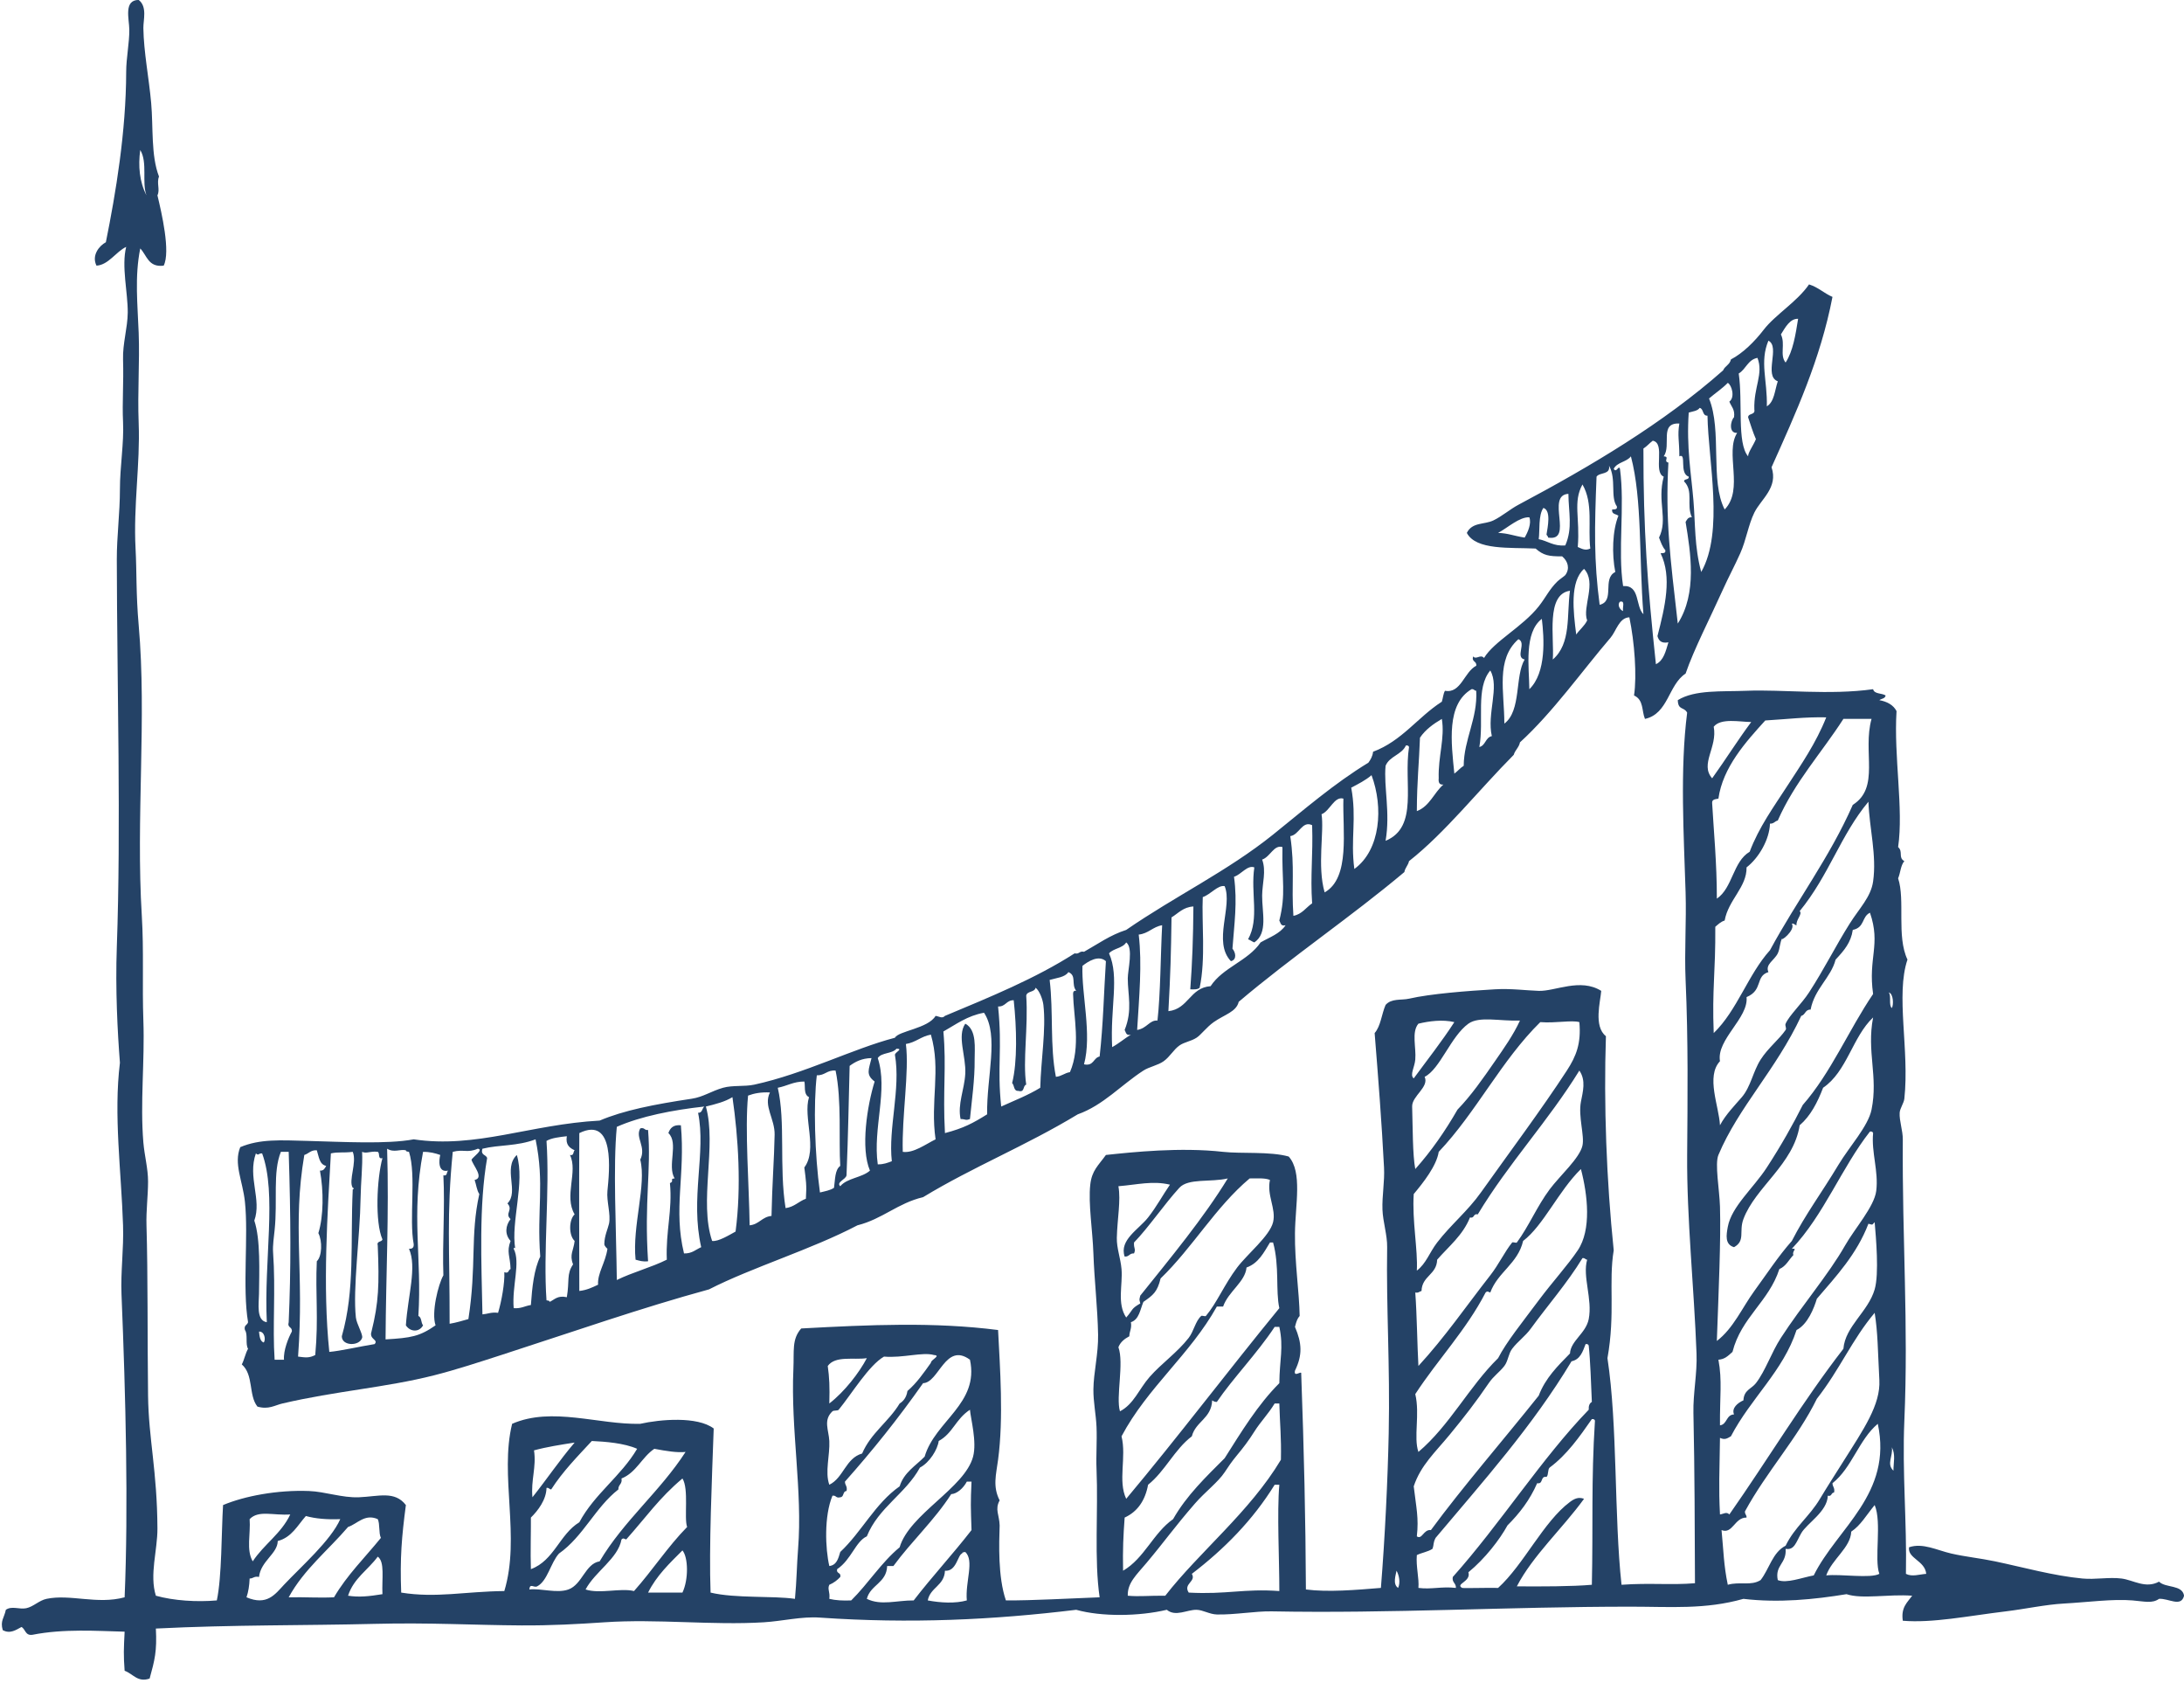
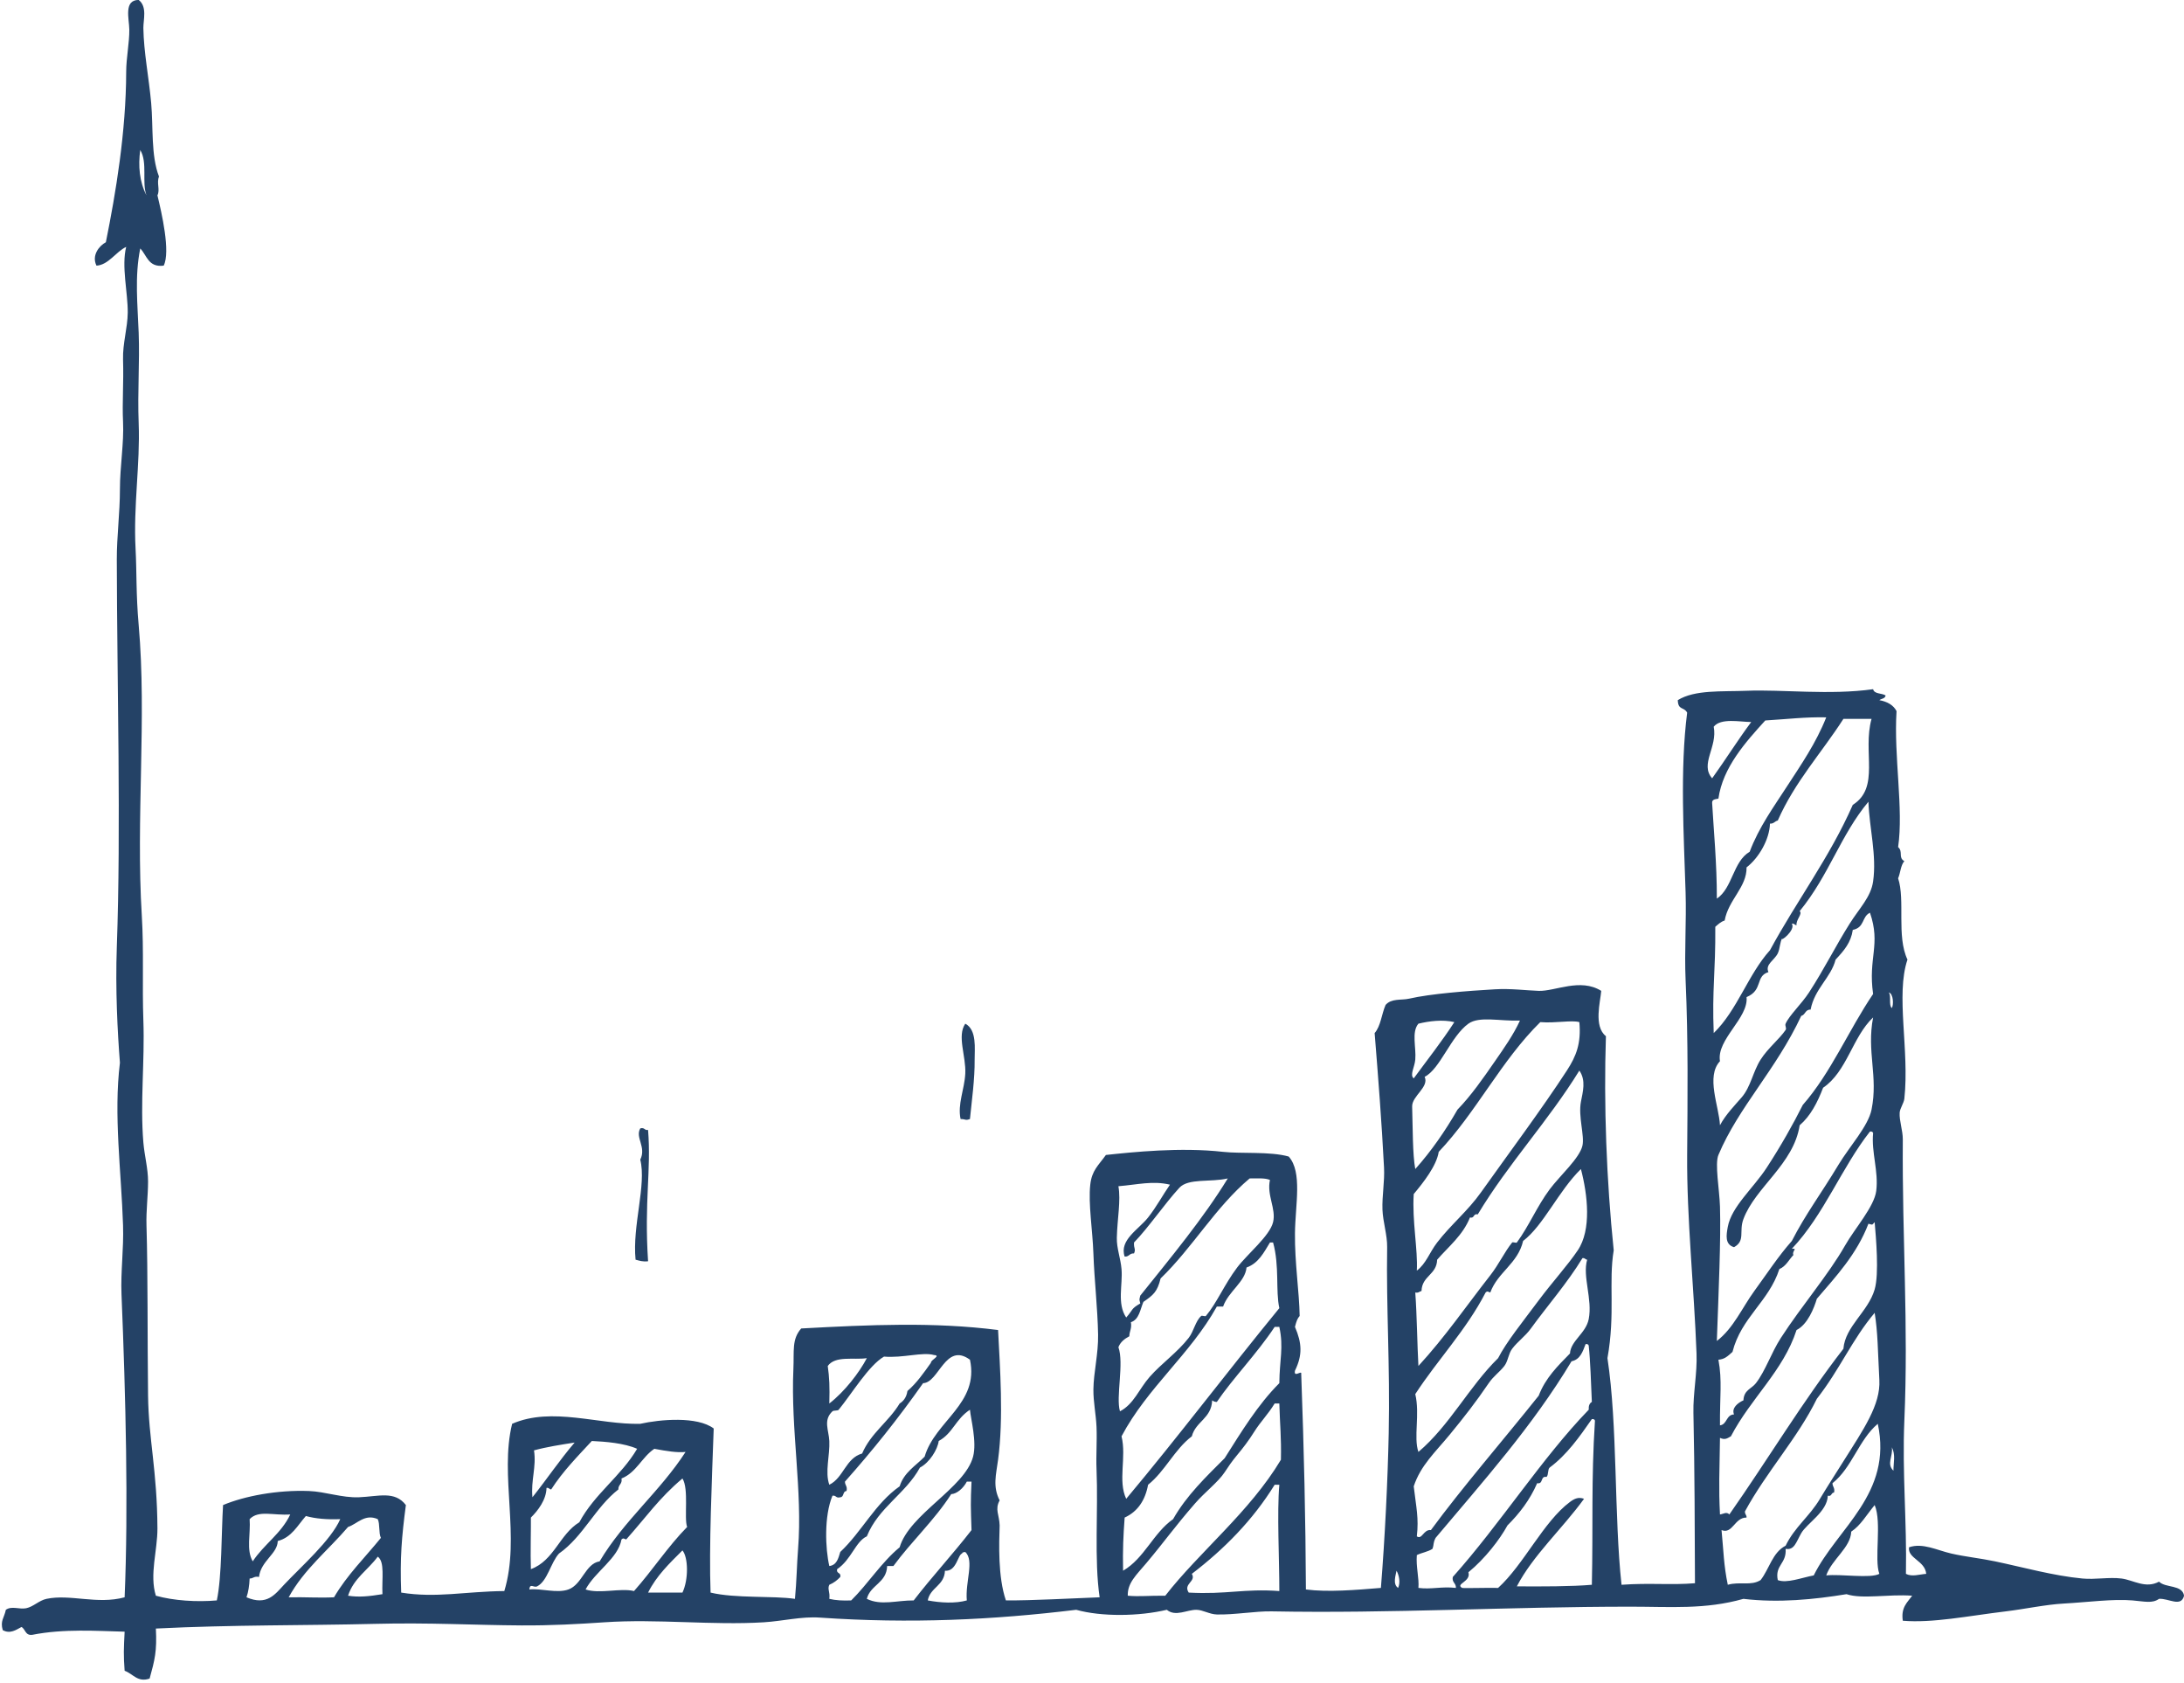
<svg xmlns="http://www.w3.org/2000/svg" fill="#000000" height="1417.5" preserveAspectRatio="xMidYMid meet" version="1" viewBox="305.3 518.8 1840.3 1417.5" width="1840.3" zoomAndPan="magnify">
  <g fill="#244266" id="change1_1">
    <path d="M 1118.672 1381.148 C 1128.68 1386.469 1126.461 1402.41 1126.559 1411.441 C 1126.75 1427.809 1124.121 1446.059 1122.609 1461.469 C 1118.461 1462.949 1119.629 1461.59 1114.711 1461.469 C 1112.031 1448.941 1117.969 1436.57 1118.672 1423.289 C 1119.43 1408.449 1111.52 1391.59 1118.672 1381.148" fill="inherit" />
    <path d="M 844.809 1469.371 C 848.52 1468.289 848.215 1471.219 851.387 1470.68 C 854.133 1505.07 848.059 1530.52 851.387 1581.289 C 846.859 1581.871 844.004 1580.77 840.852 1579.961 C 837.996 1551.25 850.148 1517.059 844.809 1495.699 C 850.109 1485.031 840.324 1477.02 844.809 1469.371" fill="inherit" />
-     <path d="M 527.492 1649.75 C 529.477 1647.383 528.238 1640.242 523.539 1640.539 C 524.008 1644.461 524.305 1648.562 527.492 1649.75 Z M 519.59 1547.051 C 524.91 1562.832 523.734 1590.41 523.539 1608.941 C 523.457 1616.762 521.016 1631.301 530.125 1632.633 C 527.602 1580.762 538.742 1524.352 526.176 1490.43 C 522.586 1490.312 523.516 1492.629 520.906 1490.43 C 513.801 1510.562 526.012 1529.172 519.59 1547.051 Z M 609.121 1528.633 C 608.629 1560.492 602.484 1604.43 605.176 1628.691 C 605.762 1634.07 611.309 1643.012 610.434 1645.801 C 608.148 1653.082 593.27 1652.801 593.32 1644.48 C 604.527 1605.312 600.426 1565.852 602.535 1520.711 C 603.27 1520.723 604.039 1519.652 602.535 1519.41 C 598.688 1513.312 606.254 1498.203 602.535 1489.121 C 594.164 1490.172 590.539 1488.98 584.109 1490.43 C 581.312 1540.352 577.023 1602.301 582.785 1657.652 C 591.863 1656.91 608.758 1653.02 620.969 1651.07 C 624.473 1647.172 616.078 1647.199 618.336 1640.539 C 624.441 1616 624.934 1600.852 623.598 1568.121 C 622.453 1563.891 627.016 1565.391 627.555 1562.852 C 621.195 1548.441 622.773 1511.91 627.555 1494.391 C 623.305 1495.57 625.699 1490.09 623.598 1489.121 C 617.238 1488.281 614.293 1490.871 610.434 1489.121 C 610.977 1501.281 609.348 1514.23 609.121 1528.633 Z M 536.707 1554.949 C 536.117 1560.512 535.023 1568.242 535.387 1573.391 C 537.703 1605.969 534.805 1636.391 536.707 1664.23 C 539.34 1664.23 541.973 1664.23 544.602 1664.23 C 543.984 1656.34 548.422 1645.57 551.188 1640.539 C 551.828 1636.383 547.145 1637.551 548.559 1632.633 C 550.531 1587.68 550.363 1545.691 548.559 1489.121 C 546.359 1489.121 544.168 1489.121 541.973 1489.121 C 535 1506.301 539.301 1530.242 536.707 1554.949 Z M 561.719 1491.75 C 551.539 1551.801 561.777 1589.582 556.461 1661.602 C 562.73 1662.422 565.832 1662.902 570.938 1660.289 C 573.812 1629.172 570.957 1608.672 572.254 1581.289 C 576.68 1577.133 577.035 1564.352 573.566 1557.582 C 578.023 1543.25 578.035 1521.852 574.895 1504.922 C 578.18 1505.152 579.016 1502.902 580.152 1500.961 C 574.324 1499.781 574.02 1493.062 572.254 1487.801 C 567.117 1487.5 565.43 1490.633 561.719 1491.75 Z M 686.805 1489.121 C 681.523 1542.59 684.262 1569.922 684.164 1633.949 C 689.809 1633 694.82 1631.441 699.977 1630 C 707.012 1584.859 701.398 1559.652 709.184 1524.672 C 707.043 1521.543 706.621 1516.703 705.227 1512.812 C 713.668 1511.012 703.656 1500.41 702.598 1495.699 C 703.988 1493.363 713.207 1487.039 707.867 1486.492 C 699.16 1490.312 695.805 1486.719 686.805 1489.121 Z M 630.184 1647.109 C 651.691 1645.852 658.836 1644.652 672.312 1635.27 C 668.625 1624.582 674.59 1600.73 678.902 1593.141 C 677.957 1566.48 680.324 1536.211 678.902 1508.883 C 682.445 1509.77 681.441 1506.152 682.855 1504.922 C 674.012 1506.883 675.23 1495.812 676.27 1491.75 C 672.051 1490.27 667.535 1489.07 661.781 1489.121 C 651.613 1542.691 660.91 1577.902 657.836 1627.371 C 660.672 1628.48 659.965 1633.141 661.781 1635.27 C 658.719 1641.141 651.062 1641.07 647.305 1635.27 C 649.012 1610 656.758 1586.352 649.934 1570.762 C 652.809 1570.992 654.125 1569.68 653.891 1566.801 C 649.863 1545.633 656.234 1508.93 649.934 1489.121 C 648.914 1488.82 647.344 1489.09 647.305 1487.801 C 642.355 1486.66 637.438 1490.07 631.5 1486.492 C 633.18 1542.07 630.492 1592.902 630.184 1647.109 Z M 738.148 1620.789 C 744.402 1621.34 747.652 1618.871 752.637 1618.16 C 753.719 1602.992 755.25 1588.281 760.527 1577.332 C 757.555 1537.891 764.34 1516 756.582 1478.582 C 740.84 1484.551 725.957 1483 711.824 1486.492 C 710.039 1492.223 714.953 1491.25 715.77 1494.391 C 708.77 1534.449 710.949 1581.961 711.824 1626.051 C 716.281 1625.68 719.383 1623.961 724.988 1624.73 C 727.93 1615 730.719 1599.422 730.25 1590.5 C 734.391 1592.012 733.457 1588.43 735.52 1587.871 C 735.215 1576.871 731.918 1573.59 735.52 1564.172 C 730.336 1558.512 731.309 1551.141 735.52 1545.742 C 730.324 1541.102 737.992 1538.102 732.887 1532.57 C 742.859 1522.629 728.949 1503.121 740.777 1491.75 C 747.875 1514.883 735.617 1547.93 739.465 1570.762 C 739.477 1570.02 738.402 1569.25 738.148 1570.762 C 744.117 1582.359 736.578 1602.062 738.148 1620.789 Z M 765.801 1479.902 C 768.676 1521.992 762.895 1573.531 765.801 1614.199 C 766.82 1614.5 768.391 1614.242 768.434 1615.52 C 772.652 1613.582 775.059 1609.852 782.918 1611.57 C 785.324 1597.812 782.488 1592.199 788.191 1583.922 C 784.941 1575.582 788.633 1572.312 789.504 1564.172 C 784.508 1559.551 784.508 1546.41 789.504 1541.789 C 780.316 1526.32 792.539 1505.781 785.551 1491.75 C 789.094 1492.66 788.09 1489.031 789.504 1487.801 C 785.312 1485.852 781.73 1483.281 782.918 1475.961 C 776.637 1476.699 770.246 1477.332 765.801 1479.902 Z M 817.145 1570.762 C 817.145 1570.762 814.516 1568.652 814.516 1566.801 C 814.543 1559.992 817.617 1553.609 818.461 1549.691 C 820.141 1541.922 816.285 1530.75 817.145 1522.039 C 818.809 1505.359 823.746 1458.582 793.449 1473.32 C 793.195 1522.23 793.332 1553.699 793.449 1606.312 C 799.781 1605.609 804.492 1603.301 809.254 1601.039 C 808.625 1591.312 815.488 1582.562 817.145 1570.762 Z M 825.047 1468.051 C 821.789 1501.402 824.527 1552.84 825.047 1597.082 C 838.27 1590.562 854.004 1586.539 867.176 1579.961 C 866.188 1555.84 872.016 1538.32 869.809 1515.449 C 873.902 1513.922 869.113 1511.652 873.762 1511.512 C 867.297 1500.91 877.414 1481.641 868.504 1473.32 C 869.957 1469.062 872.684 1466.102 879.035 1466.742 C 882.824 1509.16 872.527 1537.152 881.664 1574.699 C 888.438 1574.891 891.559 1571.43 896.152 1569.43 C 886.742 1528.262 900.434 1489.621 893.516 1456.211 C 897.234 1456.41 896.812 1452.492 898.785 1450.941 C 872.137 1453.871 845.121 1459.152 825.047 1468.051 Z M 900.102 1450.941 C 909.375 1484.352 894.113 1531 905.359 1564.172 C 910.465 1564.93 919.555 1559.32 925.109 1556.27 C 930.086 1518.723 927.426 1476.883 922.48 1443.039 C 916.258 1446.91 908.219 1448.961 900.102 1450.941 Z M 935.645 1441.73 C 932.809 1469.969 936.547 1518.07 936.957 1551.012 C 944.988 1550.25 947.375 1543.852 955.391 1543.102 C 955.902 1516.832 957.699 1494.27 958.023 1474.641 C 958.258 1461.289 948.395 1450.352 954.086 1439.09 C 946.664 1438.711 940.77 1439.812 935.645 1441.73 Z M 960.664 1435.133 C 967.348 1463.73 961.695 1501.902 967.25 1536.52 C 974.621 1535.562 978.254 1530.852 984.367 1528.633 C 985.156 1516.832 984.391 1513.082 983.043 1502.281 C 994.598 1486.883 981.758 1460.02 987 1443.039 C 982.055 1440.812 984.094 1432.82 983.043 1429.871 C 973.836 1429.871 968.418 1433.68 960.664 1435.133 Z M 993.574 1424.602 C 990.68 1448.48 991.742 1491.242 996.219 1523.352 C 1000.449 1522.32 1004.93 1521.551 1008.059 1519.41 C 1009.07 1512.5 1008.711 1504.242 1013.328 1500.961 C 1011.949 1480.062 1014.668 1445.609 1009.379 1420.66 C 1002.16 1420.012 1000.469 1424.91 993.574 1424.602 Z M 1021.227 1416.711 C 1020.34 1449 1020.078 1473.07 1018.598 1508.883 C 1018.109 1512.402 1009.609 1514.699 1013.328 1518.082 C 1019.09 1511.121 1031.641 1510.941 1038.348 1504.922 C 1030.277 1486.199 1036.047 1449.973 1042.301 1429.871 C 1034.57 1424.09 1037.418 1419.781 1039.66 1410.133 C 1031.508 1410.312 1026.027 1413.16 1021.227 1416.711 Z M 1044.93 1410.133 C 1053.828 1437.199 1040.609 1469.051 1044.93 1499.652 C 1049.84 1499.742 1053.258 1498.332 1056.777 1497.02 C 1053.648 1469.18 1064.379 1436.062 1059.41 1407.492 C 1059.188 1405.23 1066.879 1402.32 1060.727 1402.223 C 1057.207 1406.609 1047.98 1405.281 1044.93 1410.133 Z M 1068.629 1398.27 C 1071.609 1421.621 1065.078 1459.223 1066 1489.121 C 1075.008 1490.449 1085.559 1482.512 1093.648 1478.582 C 1088.98 1446.641 1098.41 1420.141 1089.688 1390.371 C 1081.48 1391.801 1076.949 1396.941 1068.629 1398.27 Z M 1100.227 1387.742 C 1102.898 1417.77 1099.59 1437.703 1101.539 1473.32 C 1117.41 1469.172 1125.137 1464.941 1137.086 1457.52 C 1136.551 1425.969 1147.273 1391.18 1134.461 1371.941 C 1120.32 1374.48 1110.898 1381.73 1100.227 1387.742 Z M 1184.488 1365.363 C 1184.012 1361.133 1181.312 1353.359 1177.906 1350.871 C 1177.09 1354.883 1170.828 1353.441 1170.023 1357.461 C 1171.828 1384.25 1166.969 1412.211 1170.023 1432.5 C 1166.938 1433.391 1169.023 1439.41 1163.43 1437.77 C 1159.199 1438.051 1160.219 1433.082 1158.152 1431.191 C 1162.703 1413.223 1161.988 1384.762 1159.48 1361.402 C 1153.195 1361.281 1152.73 1366.941 1146.309 1366.672 C 1150.055 1402.852 1145.355 1417.449 1148.941 1450.941 C 1160.117 1445.879 1171.805 1441.32 1181.855 1435.133 C 1182.422 1411.523 1186.883 1386.133 1184.488 1365.363 Z M 1206.875 1421.973 C 1216.145 1400.691 1209.938 1375.191 1209.508 1356.141 C 1209.484 1354.531 1210.039 1353.012 1212.148 1353.512 C 1207.703 1347.793 1212.73 1340.691 1205.559 1337.699 C 1202.586 1342.199 1195.492 1342.57 1189.766 1344.301 C 1193.031 1371.211 1189.891 1399.73 1195.027 1425.922 C 1199.863 1425.492 1202.312 1422.68 1206.875 1421.973 Z M 1217.414 1332.453 C 1216.473 1355.902 1225.551 1390.289 1218.719 1415.391 C 1227.059 1417.133 1226.457 1409.953 1231.879 1408.801 C 1234.922 1381.84 1235.434 1355.152 1237.168 1328.492 C 1230.973 1323 1222.102 1328.719 1217.414 1332.453 Z M 1252.961 1386.43 C 1259.746 1369.75 1255.57 1356.75 1255.594 1342.98 C 1255.594 1335.941 1260.484 1317.176 1254.266 1312.691 C 1251.316 1317.641 1243.453 1317.672 1239.801 1321.91 C 1248.719 1341.84 1240.684 1367.359 1242.434 1400.902 C 1248.105 1397.812 1252.781 1393.703 1258.227 1390.371 C 1254.004 1391.531 1254.105 1388.34 1252.961 1386.43 Z M 1264.809 1306.102 C 1267.789 1331.109 1265.16 1358.66 1263.492 1386.43 C 1271.762 1385.129 1273.883 1377.992 1280.613 1378.52 C 1283.199 1355.91 1283.223 1323.332 1284.559 1298.215 C 1276.664 1299.531 1273.113 1305.203 1264.809 1306.102 Z M 1316.16 1350.871 C 1314.594 1352.391 1311.496 1352.359 1308.262 1352.191 C 1309.965 1329.539 1310.703 1308.777 1310.895 1282.41 C 1302.215 1282.953 1298.188 1288.141 1292.457 1291.621 C 1292.016 1322.359 1291.605 1338.473 1289.824 1370.621 C 1306.82 1368.75 1307.82 1350.871 1325.383 1349.562 C 1335.797 1333.652 1356.867 1328.391 1367.512 1312.691 C 1375.012 1308.348 1383.906 1305.398 1388.57 1298.215 C 1384.348 1299.359 1384.461 1296.195 1383.293 1294.254 C 1389.035 1271.312 1385.312 1261.578 1385.926 1232.387 C 1378.754 1230.148 1375.625 1240.656 1368.816 1242.914 C 1372.422 1252.57 1368.918 1262.859 1368.816 1273.195 C 1368.691 1287.426 1373.875 1304.852 1362.234 1312.691 C 1360.285 1312 1358.922 1310.742 1356.98 1310.059 C 1366.684 1292.461 1358.969 1271.395 1362.234 1249.496 C 1356.449 1247.238 1351.105 1255.578 1345.113 1257.391 C 1348.098 1278.883 1345.285 1297.375 1343.797 1317.961 C 1346.488 1321.109 1347.758 1327.262 1342.492 1328.492 C 1326.973 1312.137 1344.23 1282.238 1337.227 1265.301 C 1331.645 1264.062 1325.305 1272.391 1318.789 1274.512 C 1317.77 1295.344 1321.391 1326.691 1316.16 1350.871 Z M 1410.941 1213.938 C 1402.535 1209.875 1400.086 1222.105 1392.527 1223.16 C 1396.477 1250.016 1393.355 1264.449 1395.16 1290.305 C 1402.523 1288.898 1405.703 1283.305 1410.941 1279.777 C 1409.309 1255.691 1411.793 1239.75 1410.941 1213.938 Z M 1437.289 1191.562 C 1429.539 1189.371 1425.977 1201.977 1418.863 1204.723 C 1421.234 1219.109 1415.074 1248.508 1421.484 1270.555 C 1443.258 1258.207 1436.473 1218.633 1437.289 1191.562 Z M 1443.879 1182.34 C 1448.703 1208.117 1443.121 1225.895 1446.512 1250.812 C 1468.648 1234.812 1471.09 1198.711 1460.992 1171.809 C 1456.043 1176.086 1449.906 1179.16 1443.879 1182.34 Z M 1492.59 1148.105 C 1492.293 1147.086 1491.488 1146.586 1489.957 1146.789 C 1486.43 1154.676 1476.102 1155.766 1472.836 1163.91 C 1471.133 1181.395 1476.93 1203.227 1472.836 1227.098 C 1500.918 1215.48 1487.801 1178.82 1492.59 1148.105 Z M 1501.812 1140.223 C 1501.074 1161.336 1499.25 1176.879 1499.168 1202.09 C 1510.004 1198.008 1513.566 1186.637 1521.555 1179.707 C 1518.082 1180.113 1517.242 1177.891 1517.594 1174.441 C 1517.027 1156.039 1522.941 1140.586 1520.227 1124.418 C 1513.078 1128.66 1506.398 1133.402 1501.812 1140.223 Z M 1538.664 1163.91 C 1538.777 1141.73 1550.512 1123.961 1549.207 1100.715 C 1547.516 1100.648 1547.367 1099.035 1545.246 1099.387 C 1523.902 1112.062 1528.113 1144.137 1530.77 1170.504 C 1533.559 1168.473 1535.668 1165.75 1538.664 1163.91 Z M 1551.828 1148.105 C 1557.16 1146.848 1556.91 1140.008 1562.367 1138.906 C 1558.043 1120.207 1569.051 1097.355 1561.051 1083.605 C 1548.512 1098.547 1555.91 1125.484 1551.828 1148.105 Z M 1572.906 1128.363 C 1587.375 1117.574 1581.668 1088.188 1590.016 1074.379 C 1581.68 1072.566 1591.902 1060.266 1584.754 1057.258 C 1565.5 1074.359 1572.918 1101.508 1572.906 1128.363 Z M 1593.965 1099.387 C 1608.488 1085.34 1606.402 1056 1604.496 1040.137 C 1589.258 1051.746 1593.785 1081.051 1593.965 1099.387 Z M 1672.969 1033.57 C 1672.172 1030.848 1675.102 1024.426 1670.336 1025.672 C 1667.828 1028.145 1670.176 1032.516 1672.969 1033.57 Z M 1613.719 1074.379 C 1629.363 1060.879 1625.359 1037.199 1628.195 1016.449 C 1607.695 1019.41 1615.125 1055.953 1613.719 1074.379 Z M 1633.473 1053.324 C 1636.344 1049.16 1640.406 1046.199 1642.684 1041.465 C 1638.375 1030.176 1651.012 1009.652 1640.055 998.012 C 1628.004 1008.836 1630.953 1033.809 1633.473 1053.324 Z M 1593.965 954.566 C 1585.625 954.148 1575.652 963.449 1567.645 967.727 C 1575.848 967.957 1580.555 970.156 1590.016 971.676 C 1592.684 967.117 1595.93 959.82 1593.965 954.566 Z M 1609.77 971.676 C 1609.77 970.359 1608.691 970.121 1608.441 969.043 C 1609.375 962.953 1612.539 948.859 1605.82 946.672 C 1601.398 952.75 1602.883 966.23 1601.875 972.992 C 1609.566 974.512 1614.219 979.086 1624.246 978.27 C 1630.66 963.68 1627.004 950.324 1626.879 934.812 C 1607.469 935.961 1631.793 975.215 1609.77 971.676 Z M 1634.777 979.586 C 1638.453 981.254 1641.289 982.828 1645.328 980.902 C 1643.16 963.066 1648.051 942.949 1638.727 926.918 C 1630.535 941.918 1636.797 954.762 1634.777 979.586 Z M 1650.594 920.336 C 1648.902 962.953 1648.266 991.238 1653.215 1028.293 C 1666.477 1025.094 1655.02 1006.316 1666.387 1000.645 C 1663.402 985.699 1663.949 965.754 1669.02 953.25 C 1667.055 951.695 1663.129 952.105 1663.742 947.988 C 1665.82 947.863 1668.316 948.156 1667.703 945.355 C 1662.031 937.391 1667.488 922.48 1661.121 911.113 C 1662.395 918.977 1653.281 916.434 1650.594 920.336 Z M 1665.059 913.742 C 1667.387 917.75 1669.133 910.16 1670.336 913.742 C 1674.59 945.387 1668.328 982.352 1672.969 1012.5 C 1687.512 1011.547 1683.168 1029.496 1690.09 1036.203 C 1686.254 988.719 1689.18 939.68 1679.547 903.215 C 1676.02 908.027 1667.793 908.152 1665.059 913.742 Z M 1703.25 971.676 C 1710.988 955.984 1701.504 941.566 1707.199 920.336 C 1697.965 916.422 1709.016 892.188 1697.984 890.055 C 1695.184 892.086 1693.074 894.809 1690.09 896.633 C 1690.008 965.652 1693.48 1011.363 1700.617 1078.328 C 1707.188 1075.23 1708.91 1067.312 1711.148 1059.891 C 1705.18 1061.027 1702.934 1058.441 1701.922 1054.629 C 1708.344 1029.723 1714.301 1004.875 1704.555 984.848 C 1706.645 984.727 1709.129 985.02 1708.516 982.207 C 1706.02 979.449 1704.727 975.465 1703.25 971.676 Z M 1720.371 903.215 C 1720.371 889.871 1718.668 885.754 1720.371 875.566 C 1703.16 874.805 1713.883 893.844 1707.199 903.215 C 1712.711 903.512 1706.426 907.402 1711.148 908.492 C 1708.492 956.711 1712.668 988.379 1719.043 1044.098 C 1735.406 1018.535 1729.926 984.52 1725.625 958.516 C 1726.781 956.586 1727.598 954.34 1730.898 954.566 C 1726.078 943.855 1732.613 932.668 1724.309 924.273 C 1724.457 921.801 1728.664 923.367 1728.27 920.336 C 1719.918 917.523 1726.781 900.016 1720.371 903.215 Z M 1744.074 868.984 C 1739.512 869.156 1741.078 863.199 1737.48 862.402 C 1735.734 865.023 1731.648 865.332 1728.27 866.352 C 1726.27 895.602 1730.332 917.773 1732.215 940.078 C 1733.883 959.98 1733.023 979.539 1738.797 1000.645 C 1758.129 966.57 1744.695 907.164 1744.074 868.984 Z M 1766.449 870.301 C 1767.391 863.664 1764.086 861.258 1762.5 857.129 C 1767.535 853.441 1764.43 843.023 1761.184 841.332 C 1756.406 846.211 1750.562 850.023 1745.379 854.496 C 1756.496 881.691 1746.07 923.852 1758.551 947.988 C 1775.047 931.059 1758.461 900.039 1769.078 883.461 C 1761.648 883.926 1763.52 873.07 1766.449 870.301 Z M 1770.395 833.438 C 1773.969 857.535 1768.75 891.949 1778.293 903.215 C 1778.258 899.879 1782.82 893.898 1784.883 888.738 C 1782.344 882.93 1780.391 876.539 1778.293 870.301 C 1778.543 866.578 1784.543 868.656 1783.559 863.719 C 1782.922 844.703 1791.43 833.992 1786.199 820.277 C 1778.043 821.785 1776.488 829.875 1770.395 833.438 Z M 1794.086 861.086 C 1800.441 857.332 1800.746 847.539 1803.312 840.02 C 1791.148 835.387 1805.625 810.895 1795.414 805.785 C 1787.914 823.703 1794.641 839.121 1794.086 861.086 Z M 1805.941 800.523 C 1809.938 808.637 1804.684 817.895 1809.902 824.211 C 1816.109 814.625 1818.277 801 1820.441 787.352 C 1813.602 787.18 1809.855 794.25 1805.941 800.523 Z M 1546.574 1071.75 C 1549.184 1074.926 1552.836 1069.547 1555.785 1073.074 C 1564.309 1058.984 1588.168 1046.957 1601.875 1029.609 C 1608.07 1021.758 1610.633 1015.438 1617.656 1008.551 C 1619.234 1007.008 1623.75 1003.957 1624.246 1003.285 C 1628.367 997.703 1626.438 991.52 1621.617 987.48 C 1610.395 987.516 1605.914 986.734 1599.242 980.902 C 1577.754 979.855 1549 982.477 1541.297 967.727 C 1545.836 958.469 1556.059 960.875 1563.684 957.199 C 1570.855 953.75 1577.785 947.727 1584.754 944.027 C 1645.75 911.578 1706.801 875.371 1757.234 830.805 C 1758.777 827.07 1762.953 825.996 1763.816 821.594 C 1773.891 816.34 1783.797 806.547 1791.453 796.562 C 1801.156 783.957 1819.727 772.895 1829.645 758.383 C 1837.371 760.754 1842.328 765.895 1849.398 768.914 C 1839.219 821.613 1818.535 866.715 1798.047 912.43 C 1803.879 929.539 1789.105 939.328 1783.559 950.617 C 1778.461 961.035 1776.738 973.582 1771.711 984.848 C 1767.082 995.23 1761.828 1004.941 1757.234 1015.133 C 1746.082 1039.867 1732.625 1065.824 1725.625 1086.227 C 1710.988 1095.723 1711.203 1120.07 1691.395 1124.418 C 1688.535 1117.621 1690.465 1108.395 1682.18 1104.664 C 1684.664 1088.074 1682.656 1059.926 1678.242 1038.832 C 1669.598 1039.117 1667.148 1050.441 1662.438 1055.953 C 1638.273 1084.172 1613.934 1118.711 1586.07 1144.16 C 1585.195 1148.562 1581.973 1150.602 1580.805 1154.688 C 1551.465 1184.188 1523.145 1220.176 1492.59 1244.219 C 1491.816 1247.852 1489.309 1249.723 1488.641 1253.445 C 1443.562 1291.316 1393.945 1324.652 1349.074 1362.723 C 1347.055 1371.25 1337.172 1373.402 1328.004 1379.84 C 1322.059 1384.02 1317.238 1390.633 1313.516 1393 C 1308.66 1396.113 1303.281 1396.57 1299.039 1399.59 C 1294.148 1403.082 1291.129 1408.98 1285.863 1412.762 C 1280.941 1416.281 1273.668 1417.48 1268.754 1420.66 C 1250.148 1432.672 1234.887 1449.922 1213.453 1457.52 C 1169.363 1484.211 1125.41 1501.633 1083.117 1527.301 C 1061.789 1532.312 1048.867 1545.73 1027.809 1551.012 C 988.992 1571.383 939.09 1586.391 902.73 1604.98 C 844.926 1620.781 788.73 1640.531 727.617 1660.289 C 709.203 1666.23 689.863 1672.609 671 1677.391 C 630.344 1687.703 588.793 1690.48 543.285 1701.102 C 536.809 1702.609 531.656 1706.441 522.219 1703.73 C 514.547 1694.039 519.207 1677.062 509.059 1668.191 C 511.18 1664.16 512.07 1658.91 514.32 1655.012 C 511.895 1651.301 514.348 1642.699 511.688 1639.223 C 510.562 1635.02 513.758 1635.152 514.32 1632.633 C 509.453 1603.91 514.754 1560.262 511.688 1531.25 C 509.805 1513.402 502.031 1499.211 507.742 1485.172 C 524.32 1478.16 541.656 1479.293 564.352 1479.902 C 594.465 1480.723 631.461 1482.793 653.891 1478.582 C 706.465 1486.441 752.008 1465.961 810.57 1462.789 C 830.957 1454.141 856.402 1449.141 888.25 1444.363 C 897.891 1442.902 904.723 1437.91 914.578 1435.133 C 922.727 1432.852 932.609 1434.32 940.914 1432.5 C 983.426 1423.25 1023.949 1402.223 1059.41 1393 C 1062.199 1387.301 1087.43 1385.223 1093.648 1374.582 C 1096.719 1374.98 1099.09 1377.152 1101.539 1374.582 C 1139.613 1358.66 1177.965 1343.02 1210.824 1321.91 C 1214.852 1322.871 1214.715 1319.641 1218.719 1320.59 C 1230.246 1314.121 1240.652 1306.531 1254.266 1302.164 C 1295.34 1273.809 1339.758 1252.605 1378.039 1221.844 C 1404.16 1200.855 1429.379 1178.934 1458.348 1161.281 C 1460.207 1158.738 1461.84 1155.98 1462.297 1152.066 C 1486.609 1143.012 1499.906 1122.953 1520.227 1109.918 C 1521.203 1106.934 1521.406 1103.199 1522.871 1100.715 C 1536.363 1103.27 1539.074 1084.727 1549.207 1079.645 C 1549.84 1075.504 1545.156 1076.672 1546.574 1071.75" fill="inherit" />
    <path d="M 1483.383 1856.461 C 1485.434 1852.059 1484.25 1845.789 1482.051 1841.98 C 1481.34 1845.898 1478.684 1853.352 1483.383 1856.461 Z M 598.59 1863.039 C 607.707 1864.461 616.09 1863.609 627.559 1861.738 C 626.945 1848.789 629.727 1834.5 623.602 1830.129 C 615.441 1841.281 603.262 1848.41 598.59 1863.039 Z M 1101.539 1841.98 C 1101.039 1854.641 1089.16 1855.938 1087.059 1867 C 1098.012 1869.07 1110.379 1869.691 1119.969 1867 C 1118.551 1851.238 1126.512 1833.551 1118.668 1826.18 C 1117.641 1826.48 1116.062 1826.211 1116.031 1827.5 C 1112.371 1828.25 1111.309 1842.938 1101.539 1841.98 Z M 851.387 1860.41 C 861.035 1860.41 870.691 1860.41 880.352 1860.41 C 885.652 1849.168 885.203 1830.641 880.352 1824.871 C 869.602 1835.621 858.539 1846.07 851.387 1860.41 Z M 598.59 1805.121 C 581.812 1824.77 561.426 1840.812 548.559 1864.371 C 563.82 1864.121 573.508 1864.98 586.742 1864.371 C 597.766 1845.551 612.879 1830.82 626.242 1814.328 C 624.266 1810.16 625.582 1802.699 623.602 1798.531 C 612.695 1793.688 606.312 1802.598 598.59 1805.121 Z M 563.035 1795.898 C 556.02 1803.789 551.16 1813.859 539.34 1816.969 C 539.195 1827.699 525.066 1833.73 523.539 1847.25 C 519.516 1846.289 518.738 1848.59 515.645 1848.559 C 515.41 1854.48 514.594 1859.809 513.004 1864.371 C 530.242 1871.758 537.133 1861.789 544.602 1853.82 C 558.855 1838.66 584.168 1816.43 592.004 1798.531 C 581.02 1798.988 571.293 1798.18 563.035 1795.898 Z M 515.645 1798.531 C 516.617 1810.809 512.582 1824.449 518.273 1834.082 C 527.668 1819.77 542.297 1810.711 549.875 1794.59 C 535.465 1795.598 523.223 1790.688 515.645 1798.531 Z M 1865.203 1809.059 C 1864.676 1822.59 1848.906 1832.281 1844.141 1845.93 C 1856.078 1844.578 1881.406 1848.73 1888.895 1844.621 C 1884.367 1832.359 1891.172 1801.211 1884.949 1786.672 C 1877.68 1795.48 1873.207 1803.711 1865.203 1809.059 Z M 1309.578 1844.621 C 1313.5 1851.16 1302.039 1852.879 1306.949 1860.41 C 1339.215 1862.129 1353.285 1856.93 1383.301 1859.109 C 1383.352 1833.328 1381.234 1792.672 1383.301 1769.559 C 1381.996 1769.559 1380.668 1769.559 1379.363 1769.559 C 1360.934 1799.418 1336.91 1823.68 1309.578 1844.621 Z M 1119.969 1766.93 C 1117.02 1772.559 1111.52 1777.27 1106.812 1777.469 C 1092.57 1799.641 1073.52 1817.008 1058.102 1838.031 C 1056.34 1838.031 1054.582 1838.031 1052.84 1838.031 C 1052.309 1852.438 1038.73 1853.77 1035.719 1865.68 C 1047.719 1871.57 1060.871 1866.91 1075.211 1867 C 1090.871 1846.668 1108.211 1828.031 1123.93 1807.75 C 1123.27 1788 1123.082 1785.07 1123.93 1766.93 C 1122.609 1766.93 1121.301 1766.93 1119.969 1766.93 Z M 832.949 1815.648 C 831.066 1815.141 830.734 1814.07 828.996 1815.648 C 826.062 1831.77 806.852 1842.52 798.723 1857.781 C 810.602 1861.719 828.105 1856.312 839.539 1859.109 C 855.066 1841.711 867.984 1821.711 884.297 1805.121 C 881.539 1797.781 885.938 1773.078 880.352 1764.289 C 860.887 1780.578 849.656 1796.949 832.949 1815.648 Z M 856.648 1739.281 C 846.145 1746.328 841.539 1759.289 828.996 1764.289 C 829.867 1769.109 826.148 1769.352 826.363 1773.508 C 806.871 1788.699 796.719 1813.211 776.336 1827.5 C 769.336 1835.129 766.637 1850.758 757.898 1855.148 C 755.043 1856.578 751.883 1852.09 751.312 1857.781 C 761.297 1856.648 774.402 1861.281 784.234 1857.781 C 795.953 1853.609 798.449 1836.031 810.57 1834.082 C 831.02 1799.66 861.465 1775.258 882.98 1741.918 C 876.094 1742.68 867.121 1741.25 856.648 1739.281 Z M 1900.758 1757.719 C 1900.758 1750.738 1902.691 1744.379 1899.426 1737.969 C 1900.547 1745.602 1894.703 1751.93 1900.758 1757.719 Z M 755.27 1740.598 C 757.41 1754.699 752.512 1765.828 753.953 1780.102 C 766.02 1764.949 776.953 1748.68 789.504 1734.012 C 777.727 1735.852 765.949 1737.668 755.27 1740.598 Z M 803.984 1732.699 C 791.969 1745.699 779.523 1758.27 769.754 1773.508 C 768.066 1773.441 767.922 1771.828 765.801 1772.211 C 765.652 1782.148 758.559 1791.43 752.641 1797.211 C 752.777 1805.238 752.156 1827.699 752.641 1840.66 C 772.203 1833.461 776.785 1811.27 793.453 1801.16 C 806.32 1777.16 828.484 1762.461 842.168 1739.281 C 831.312 1734.461 815.5 1733.238 803.984 1732.699 Z M 1849.406 1768.25 C 1849.367 1771.348 1851.672 1772.129 1850.711 1776.141 C 1848.102 1776.168 1849.039 1779.738 1845.457 1778.781 C 1845.074 1792.27 1827.805 1802.051 1823.066 1810.379 C 1818.645 1818.16 1817.234 1824.871 1809.914 1823.551 C 1810.852 1836.199 1800.699 1837.199 1803.309 1849.879 C 1810.941 1852.82 1823.316 1847.859 1833.598 1845.93 C 1853.367 1805.988 1900.258 1777.32 1887.582 1718.219 C 1871.586 1731.629 1865.832 1755.27 1849.406 1768.25 Z M 1611.094 1755.078 C 1609.25 1756.758 1610.277 1761.289 1608.449 1762.98 C 1603.023 1761.949 1605.973 1769.289 1600.562 1768.25 C 1594.457 1782.328 1585.66 1793.719 1575.539 1803.801 C 1569.129 1815.582 1556.531 1831.922 1542.617 1843.289 C 1545.066 1851.25 1531.191 1853.102 1537.352 1856.461 C 1539.445 1856.859 1557.543 1856.238 1567.641 1856.461 C 1589.27 1836.879 1605.867 1800.648 1628.207 1784.039 C 1631.996 1781.238 1635.395 1779.66 1640.055 1781.41 C 1621.781 1806.609 1596.902 1829.172 1583.438 1855.148 C 1603.25 1855.301 1630.207 1855.301 1646.637 1853.82 C 1647.754 1804.25 1646.016 1765.949 1649.254 1715.59 C 1648.977 1714.559 1648.164 1714.062 1646.637 1714.258 C 1636.172 1729.258 1625.691 1744.238 1611.094 1755.078 Z M 1096.281 1732.699 C 1095.383 1739.828 1088.57 1750.918 1080.48 1755.078 C 1068.371 1777.211 1045.551 1788.621 1035.719 1813.02 C 1026.281 1817.23 1022.57 1832.77 1010.699 1840.66 C 1009.711 1844.719 1014.32 1843.188 1013.332 1847.25 C 1010.789 1849.98 1007.832 1852.27 1004.109 1853.82 C 1002.309 1857.73 1004.879 1859.562 1004.109 1865.68 C 1009.41 1866.98 1015.66 1867.301 1022.551 1867 C 1036.91 1852.832 1047.781 1835.172 1063.371 1822.23 C 1071.68 1794.16 1118.25 1772.332 1125.25 1745.871 C 1128.57 1733.27 1123.281 1714.25 1122.609 1706.367 C 1110.352 1714.43 1108.309 1726.102 1096.281 1732.699 Z M 1379.363 1701.102 C 1373.652 1710.449 1367.637 1716.219 1362.238 1724.789 C 1357.539 1732.289 1352.762 1738.551 1347.758 1744.539 C 1343.086 1750.18 1340.332 1754.301 1337.227 1759.031 C 1331.844 1767.238 1320.551 1775.758 1312.211 1785.371 C 1294.43 1805.828 1286.59 1817.348 1271.391 1835.398 C 1262.699 1845.742 1255.25 1852.289 1255.59 1863.039 C 1265.609 1863.941 1273.648 1862.879 1287.191 1863.039 C 1315.91 1826.102 1358.473 1792.32 1384.629 1748.5 C 1385.051 1729.141 1383.812 1719.512 1383.301 1701.102 C 1381.996 1701.102 1380.668 1701.102 1379.363 1701.102 Z M 1002.789 1669.5 C 1004.16 1679.371 1004.5 1686.828 1004.109 1701.102 C 1016.98 1691.148 1029.332 1675.129 1035.719 1662.922 C 1024.531 1664.578 1009.262 1660.602 1002.789 1669.5 Z M 1083.121 1683.988 C 1061.609 1714.551 1040.711 1740.488 1017.281 1766.93 C 1017.25 1770.039 1019.551 1770.809 1018.602 1774.84 C 1015.211 1774.949 1016.711 1779.969 1013.332 1780.102 C 1009.609 1781.188 1009.918 1778.238 1006.75 1778.781 C 999.574 1796.012 1000.742 1823.59 1004.109 1838.031 C 1010.371 1837.258 1011.711 1831.578 1013.332 1826.18 C 1031.449 1809.188 1042.711 1785.34 1063.371 1770.879 C 1067 1759.16 1076.852 1753.648 1084.43 1745.871 C 1093.211 1715.789 1130.629 1701.219 1122.609 1664.23 C 1101.91 1649.09 1096.48 1683.66 1083.121 1683.988 Z M 1050.191 1661.602 C 1037.461 1668.91 1023.148 1692.738 1012.012 1706.367 C 1011.141 1707.438 1007.789 1706.711 1006.75 1707.688 C 998.789 1715.141 1003.66 1723.5 1004.109 1732.699 C 1004.699 1744.488 1000.242 1758.871 1004.109 1769.559 C 1016.18 1763.648 1017.789 1747.25 1031.762 1743.23 C 1039.09 1725.988 1054.141 1716.449 1063.371 1701.102 C 1065.82 1699.57 1069 1696.801 1069.941 1690.57 C 1077.75 1683.879 1083.66 1675.301 1089.691 1666.859 C 1089.52 1664.23 1098.641 1660.75 1092.32 1660.289 C 1082.699 1657.5 1066.23 1662.961 1050.191 1661.602 Z M 1629.523 1665.551 C 1596.574 1720.379 1555.07 1766.648 1514.973 1814.328 C 1512.656 1818.91 1513.816 1819.328 1512.34 1823.551 C 1508.656 1826.02 1503.285 1826.781 1499.164 1828.809 C 1498.336 1838.5 1501.219 1848.422 1500.496 1856.461 C 1511.445 1857.898 1519.844 1855.078 1532.086 1856.461 C 1532.309 1852.289 1528.586 1852.059 1529.453 1847.25 C 1569.367 1802.621 1604.512 1747.129 1644.004 1706.367 C 1643.805 1703.09 1644.676 1700.898 1646.637 1699.789 C 1645.949 1683.891 1645.371 1665.07 1644.004 1652.379 C 1643.727 1651.359 1642.898 1650.848 1641.371 1651.07 C 1638.961 1657.438 1636.828 1664.07 1629.523 1665.551 Z M 1379.363 1636.582 C 1364.527 1659.051 1344.074 1679.961 1330.645 1699.789 C 1328.828 1699.84 1327.75 1699.16 1326.695 1698.461 C 1326.156 1713.738 1312.801 1716.168 1309.578 1728.75 C 1294.871 1739.941 1287.102 1758.059 1272.711 1769.559 C 1270.242 1782.902 1263.789 1792.238 1252.961 1797.211 C 1251.812 1813.09 1251.289 1823.641 1251.641 1841.98 C 1269.668 1831.469 1277.02 1810.289 1293.781 1798.531 C 1305.25 1778.398 1321.445 1763.008 1337.227 1747.188 C 1351.363 1724.891 1365.094 1702.191 1383.301 1683.988 C 1383.445 1664.281 1387.078 1654.07 1383.301 1636.582 C 1381.996 1636.582 1380.668 1636.582 1379.363 1636.582 Z M 1836.23 1697.148 C 1819.984 1730.328 1794.105 1758.141 1775.676 1791.949 C 1775.375 1794.441 1777.152 1794.852 1776.992 1797.211 C 1766.898 1797 1765.25 1811.512 1755.918 1807.75 C 1757.629 1825.418 1757.734 1837.258 1761.184 1853.82 C 1771.348 1850.91 1780.625 1854.992 1788.828 1849.879 C 1796.16 1840.531 1798.832 1826.539 1809.914 1820.91 C 1817.562 1805.148 1829.949 1796.359 1838.863 1781.41 C 1844.891 1771.32 1851.879 1760.508 1858.605 1749.82 C 1875.535 1722.961 1890.004 1702.211 1888.895 1681.348 C 1887.566 1656.211 1887.645 1641.398 1884.949 1624.73 C 1865.875 1647.32 1855.66 1672.34 1836.23 1697.148 Z M 1595.285 1637.91 C 1590.441 1644.598 1584.227 1648.738 1579.488 1655.008 C 1576.262 1659.27 1576.094 1665.379 1572.906 1669.5 C 1568.852 1674.75 1563.852 1677.93 1559.742 1683.988 C 1548.832 1700.031 1539.195 1712.379 1526.82 1727.43 C 1514.672 1742.211 1502.457 1753.121 1496.547 1770.879 C 1498.637 1788.738 1500.93 1797.5 1499.164 1813.02 C 1503.613 1816.168 1504.785 1806.949 1511.023 1807.75 C 1537.641 1771.559 1572.062 1731.891 1601.867 1694.52 C 1607.539 1679.551 1618.004 1669.391 1628.207 1658.969 C 1628.824 1648.199 1641.633 1642.078 1644.004 1630 C 1647.309 1613.16 1638.578 1594.051 1642.688 1579.961 C 1641.016 1579.891 1640.871 1578.281 1638.723 1578.648 C 1626.207 1599.309 1608.895 1619.129 1595.285 1637.91 Z M 1375.402 1565.48 C 1370.254 1573.938 1365.715 1583.012 1355.656 1586.551 C 1354.562 1598.73 1340.426 1606.602 1335.91 1619.469 C 1334.16 1619.469 1332.395 1619.469 1330.645 1619.469 C 1308 1660.02 1272.27 1687.48 1250.328 1728.75 C 1254.68 1746.41 1247.059 1766.109 1254.27 1781.41 C 1298.289 1728.871 1339.82 1673.84 1383.301 1620.789 C 1380.047 1606.168 1383.562 1585.41 1378.035 1565.48 C 1377.164 1565.48 1376.285 1565.48 1375.402 1565.48 Z M 1879.684 1549.688 C 1869.836 1575.398 1852.645 1593.738 1836.23 1612.879 C 1833.898 1620.641 1828.566 1634.441 1819.117 1639.219 C 1807.953 1673.699 1780.707 1696.449 1763.816 1728.75 C 1760.512 1730.66 1758.645 1731.938 1754.602 1730.07 C 1754.234 1759.148 1753.406 1771.5 1754.602 1794.59 C 1757.684 1794.18 1760.039 1792 1762.5 1794.59 C 1794.883 1748.398 1824.305 1699.25 1858.605 1655.008 C 1860.133 1636.051 1879.434 1623.918 1884.949 1604.98 C 1888.793 1591.789 1886.039 1561.32 1884.949 1548.371 C 1882.406 1550.809 1883.906 1550.781 1879.684 1549.688 Z M 1358.289 1511.512 C 1329.461 1535.781 1310.27 1569.699 1283.25 1595.781 C 1280.449 1607.191 1277.012 1609.789 1268.762 1615.52 C 1266.02 1621.988 1265.191 1630.379 1258.23 1632.629 C 1259.133 1637.922 1256.973 1640.148 1256.898 1644.48 C 1252.902 1646.609 1249.422 1649.281 1247.699 1653.699 C 1252.609 1667.141 1245.41 1695.68 1249.012 1707.688 C 1260.668 1701.691 1265.09 1688.891 1274.02 1678.719 C 1284 1667.359 1297.398 1658.102 1306.949 1645.801 C 1311.25 1640.238 1312.602 1631.652 1317.48 1627.371 C 1318.141 1626.781 1320.863 1628.031 1321.418 1627.371 C 1330.828 1616.141 1336.793 1601.141 1347.758 1586.551 C 1356.145 1575.398 1375.219 1560.008 1378.035 1548.371 C 1380.773 1537.078 1372.547 1525.75 1375.402 1512.809 C 1371.164 1510.922 1364.355 1511.578 1358.289 1511.512 Z M 1266.121 1616.84 C 1265.199 1612.777 1265.199 1614.309 1266.121 1610.25 C 1291.711 1578.309 1319.59 1544.738 1339.859 1511.512 C 1325.523 1514.918 1306.609 1511.141 1299.039 1519.41 C 1286.461 1533.121 1273.102 1552.871 1260.859 1565.48 C 1260.512 1570.938 1262.59 1570.609 1260.859 1574.699 C 1257 1574.359 1256.82 1577.668 1252.961 1577.328 C 1248.25 1563.352 1264.801 1554.48 1272.711 1544.418 C 1279.98 1535.16 1285.148 1525.398 1291.141 1516.77 C 1276.57 1513.281 1263.898 1516.75 1247.699 1518.078 C 1249.883 1530.219 1246.738 1545.488 1246.371 1561.539 C 1246.18 1570.328 1249.531 1578.648 1250.328 1587.871 C 1251.469 1601.219 1246.34 1616.898 1254.27 1628.691 C 1260.34 1621.879 1257.961 1621.531 1266.121 1616.84 Z M 1588.715 1564.168 C 1584.227 1583.398 1567.445 1590.301 1561.047 1607.621 C 1559.164 1607.098 1558.836 1606.031 1557.109 1607.621 C 1540.656 1639.449 1516.895 1663.949 1497.848 1693.199 C 1501.914 1710.211 1496.23 1729.629 1500.496 1741.918 C 1526.875 1719.578 1543.078 1687.059 1567.641 1662.922 C 1574.605 1649.301 1588.059 1632.738 1601.867 1614.199 C 1613.094 1599.121 1626.391 1584.551 1634.773 1572.07 C 1646.426 1554.77 1643.148 1525.48 1637.422 1503.609 C 1618.492 1522.121 1605.883 1551.172 1588.715 1564.168 Z M 1815.156 1570.762 C 1820.539 1570.348 1814.945 1572.57 1816.484 1576.02 C 1812.629 1580.059 1810.203 1585.539 1804.637 1587.871 C 1795.727 1615.398 1772.504 1628.59 1765.145 1657.648 C 1760.855 1661.562 1758.367 1663.828 1753.285 1664.23 C 1756.59 1681.91 1754.391 1695.16 1754.602 1719.531 C 1760.777 1718.68 1759.684 1710.57 1766.449 1710.32 C 1764.16 1705.008 1769.555 1700.57 1774.359 1698.461 C 1774.781 1689.629 1781.113 1688.871 1784.891 1683.988 C 1793.027 1673.418 1797.699 1658.562 1805.953 1645.801 C 1823.488 1618.711 1846.074 1592.52 1859.938 1568.121 C 1868.125 1553.691 1884.594 1535.352 1886.266 1522.039 C 1888.355 1505.379 1882.066 1489.641 1883.633 1473.32 C 1883.34 1472.289 1882.523 1471.789 1880.984 1472.012 C 1857.145 1502.27 1842.207 1542.27 1815.156 1570.762 Z M 1550.516 1541.789 C 1546.473 1540.809 1547.988 1545.398 1543.934 1544.418 C 1537.906 1559.461 1526.086 1568.699 1516.289 1579.961 C 1515.91 1592.762 1503.496 1593.508 1503.113 1606.309 C 1501.336 1606.719 1500.613 1608.18 1497.848 1607.621 C 1499.258 1626.34 1499.52 1652.691 1500.496 1669.5 C 1522.977 1645.09 1541.051 1618.641 1561.047 1593.141 C 1568.156 1584.082 1573.156 1573.281 1579.488 1565.48 C 1579.988 1564.859 1582.977 1566.129 1583.438 1565.48 C 1593.641 1551.648 1600.367 1535.109 1611.094 1520.711 C 1619.609 1509.289 1636.328 1494.52 1638.723 1483.859 C 1640.605 1475.551 1635.066 1459.391 1637.422 1446.992 C 1639.016 1438.559 1641.883 1428.969 1636.105 1420.66 C 1609.871 1463.32 1576.395 1498.75 1550.516 1541.789 Z M 1603.195 1379.84 C 1570.406 1412.02 1549.238 1455.801 1517.605 1489.121 C 1515.766 1500.891 1504.746 1514.879 1496.547 1524.668 C 1495.098 1547.199 1500.113 1571.438 1499.164 1589.18 C 1507.102 1583.148 1509.773 1573.938 1516.289 1565.48 C 1527.992 1550.301 1541.984 1539.059 1553.148 1523.352 C 1576.078 1491.102 1604.578 1452.918 1625.574 1420.66 C 1633.473 1408.508 1637.75 1397.762 1636.105 1379.84 C 1629.43 1377.969 1616.281 1380.879 1603.195 1379.84 Z M 1500.496 1381.148 C 1494.504 1388.23 1498.758 1401.188 1497.848 1411.441 C 1497.297 1417.941 1492.965 1424.379 1496.547 1427.238 C 1508.035 1411.531 1520.082 1396.359 1530.77 1379.84 C 1520.883 1377.461 1509.512 1378.98 1500.496 1381.148 Z M 1542.617 1381.148 C 1527.742 1391.859 1518.738 1419.438 1505.746 1425.918 C 1509.75 1434.578 1494.953 1442.082 1495.215 1450.938 C 1495.73 1467.898 1495.559 1491.719 1497.848 1503.609 C 1511.316 1488.539 1523.004 1471.699 1533.418 1453.57 C 1545.199 1441.359 1554.859 1427.41 1564.996 1412.762 C 1572.461 1401.988 1580.516 1390.621 1586.07 1378.52 C 1569.457 1379.199 1551.777 1374.57 1542.617 1381.148 Z M 1899.426 1367.988 C 1900.953 1365.508 1900.875 1355.82 1896.793 1354.828 C 1899.203 1357.668 1896.543 1365.609 1899.426 1367.988 Z M 1866.504 1302.16 C 1864.953 1312.77 1859.305 1319.41 1852.039 1327.168 C 1848.102 1342.41 1834.309 1351.668 1830.965 1369.309 C 1826.344 1369.07 1826.633 1373.75 1823.066 1374.582 C 1801.848 1420.039 1770.266 1451.371 1753.285 1491.75 C 1750.113 1499.309 1754.156 1520.762 1754.602 1535.199 C 1755.445 1563.121 1753.469 1606.141 1751.957 1648.438 C 1765.961 1637.75 1773.32 1620.348 1783.562 1606.309 C 1794.121 1591.828 1803.676 1577.168 1815.156 1564.168 C 1826.883 1541.32 1839.664 1524.59 1854.672 1499.648 C 1863.598 1484.809 1879.484 1467.551 1882.316 1453.57 C 1888.027 1425.348 1878.074 1404.82 1883.633 1375.891 C 1866.254 1392.309 1861.637 1421.48 1841.496 1435.129 C 1836.742 1447.5 1830.965 1458.84 1821.75 1466.738 C 1816.695 1499.559 1784.445 1518.82 1774.359 1545.738 C 1770.398 1556.281 1776.258 1563.949 1766.449 1569.43 C 1758.566 1567.148 1759.934 1559.168 1761.184 1552.32 C 1764.316 1535.211 1782.785 1519.699 1794.094 1502.281 C 1806.059 1483.91 1816.168 1465.969 1824.367 1449.621 C 1848.156 1422.488 1863.055 1386.469 1883.633 1356.141 C 1879.262 1325.609 1890.305 1314.77 1880.984 1287.68 C 1873.902 1291.051 1876.758 1300.07 1866.504 1302.16 Z M 1821.75 1286.359 C 1824.434 1288.699 1818.484 1293.539 1819.117 1298.211 C 1817.445 1298.129 1817.301 1296.508 1815.156 1296.898 C 1818.762 1302.371 1804.215 1313.441 1807.27 1308.738 C 1804.941 1312.332 1805.27 1317.918 1803.309 1321.91 C 1800.387 1327.859 1792.512 1331.168 1795.422 1337.699 C 1784.113 1341.199 1791.145 1352.852 1776.992 1358.77 C 1778.797 1376.41 1751.457 1394.512 1754.602 1412.762 C 1742.543 1425.641 1753.824 1450.719 1754.602 1466.738 C 1759.195 1457.879 1767.883 1449.059 1773.031 1443.039 C 1780.574 1434.199 1782.418 1421.5 1788.828 1411.441 C 1795.066 1401.668 1804.559 1394.289 1809.914 1386.43 C 1810.957 1384.867 1809.125 1382.918 1809.914 1381.148 C 1813.008 1374.102 1823.316 1364.582 1829.648 1354.828 C 1842.402 1335.191 1852.051 1315.68 1863.887 1296.898 C 1871.996 1283.988 1881.762 1274.52 1883.633 1261.34 C 1886.789 1239.16 1880.5 1216.719 1879.684 1194.188 C 1856.16 1222.332 1846.574 1255.988 1821.75 1286.359 Z M 1749.324 1130.988 C 1752.707 1148.219 1737.426 1162.512 1748.008 1174.441 C 1759.234 1158.871 1769.492 1142.359 1780.93 1127.039 C 1771.16 1126.938 1755.367 1123.461 1749.324 1130.988 Z M 1858.605 1124.406 C 1840.242 1153 1817.656 1177.371 1803.309 1210 C 1800.805 1210.551 1800.004 1212.828 1796.727 1212.629 C 1796.305 1226.082 1787.273 1241.582 1776.992 1249.488 C 1777.336 1266.09 1761.633 1276.828 1758.551 1294.25 C 1755.18 1295.289 1753.035 1297.52 1750.652 1299.531 C 1750.93 1338.07 1747.863 1351.707 1749.324 1389.059 C 1769.176 1369.84 1778.219 1339.82 1796.727 1319.27 C 1819.207 1277.68 1846.906 1241.301 1866.504 1196.82 C 1889.688 1182.188 1874.574 1152.102 1882.316 1124.406 C 1874.418 1124.406 1866.504 1124.406 1858.605 1124.406 Z M 1792.777 1125.723 C 1776.441 1143.68 1756.934 1165.27 1753.285 1191.559 C 1750.773 1192.109 1747.625 1192.031 1748.008 1195.508 C 1749.113 1215.551 1752.074 1246.93 1751.957 1275.828 C 1765.316 1266.789 1765.516 1244.621 1779.625 1236.32 C 1787.406 1215.641 1799.91 1198.48 1811.207 1181.031 C 1822.895 1163.012 1835.465 1144.969 1844.141 1123.094 C 1826.227 1122.711 1811.68 1124.605 1792.777 1125.723 Z M 428.734 683.34 C 424.633 672.625 429.875 655.734 423.473 645.152 C 421.641 658.434 422.785 672.059 428.734 683.34 Z M 1405.691 1857.781 C 1424.238 1860.191 1447.707 1858.211 1468.887 1856.461 C 1472.312 1813.922 1474.652 1765.418 1475.469 1726.121 C 1476.656 1668.969 1473.324 1620.199 1474.152 1569.43 C 1474.324 1559.359 1470.574 1548.008 1470.203 1537.832 C 1469.785 1526.031 1472.141 1514.152 1471.52 1502.281 C 1469.496 1463.379 1466.715 1427.73 1463.609 1389.059 C 1468.77 1383.238 1469.496 1372.988 1472.836 1365.359 C 1477.867 1359.621 1486.105 1361.582 1492.598 1360.09 C 1510.695 1355.918 1542.117 1353.508 1564.996 1352.188 C 1578.555 1351.41 1590.652 1353.129 1601.867 1353.508 C 1615.805 1353.969 1636.828 1342.457 1654.535 1353.508 C 1653.887 1362.422 1647.914 1383.352 1658.496 1391.688 C 1656.574 1449.078 1658.957 1513.031 1665.062 1572.07 C 1660.613 1598.551 1666.527 1625.289 1659.785 1662.922 C 1668.434 1719.57 1665.301 1795.961 1671.645 1853.82 C 1695.668 1852.098 1713.441 1854.211 1733.527 1852.512 C 1733.316 1805.078 1733.316 1760.34 1732.223 1709 C 1731.855 1692.48 1735.488 1675.93 1734.844 1658.969 C 1732.727 1602.781 1726.562 1545.25 1726.945 1491.75 C 1727.289 1444.059 1727.922 1396.008 1725.629 1344.301 C 1724.562 1319.789 1726.395 1295.02 1725.629 1270.551 C 1724.156 1222.988 1720.812 1166.961 1726.945 1119.156 C 1724.246 1113.996 1719.324 1117.406 1719.047 1108.613 C 1733.422 1099.699 1756.062 1101.555 1776.992 1100.715 C 1806.969 1099.488 1846.996 1104.531 1883.633 1099.383 C 1884.617 1103.676 1891.027 1102.531 1894.176 1104.664 C 1893.805 1107.363 1890.648 1107.281 1888.895 1108.613 C 1895.559 1109.863 1900.664 1112.652 1903.375 1117.828 C 1900.953 1156.18 1909.43 1200.09 1904.707 1232.379 C 1909.156 1236.32 1904.535 1241.238 1909.957 1244.219 C 1906.824 1247.66 1906.707 1254.129 1904.707 1258.711 C 1910.812 1276.961 1903.23 1307.48 1912.59 1327.168 C 1902.496 1357 1914.383 1403.32 1909.957 1444.359 C 1909.578 1448.02 1906.234 1452.48 1906.008 1456.211 C 1905.613 1462.969 1908.695 1471.129 1908.656 1478.578 C 1908.074 1563.98 1913.484 1634.031 1909.957 1715.59 C 1908.074 1759.371 1912.129 1800.332 1911.289 1844.621 C 1916.527 1847.328 1922.527 1845.02 1928.387 1844.621 C 1927.375 1833.418 1912.578 1831.73 1913.906 1822.23 C 1925.504 1818.281 1937.352 1824.711 1949.477 1827.5 C 1961.297 1830.23 1973.801 1831.449 1986.332 1834.082 C 2010.117 1839.07 2035.484 1846.238 2060.062 1848.559 C 2070.855 1849.582 2082.426 1847.211 2092.984 1848.559 C 2103 1849.852 2113.164 1857.352 2124.574 1851.191 C 2130.039 1856.711 2144.188 1853.531 2145.652 1863.039 C 2143.188 1873.098 2132.566 1865.082 2124.574 1865.68 C 2118.824 1869.758 2112.465 1867.859 2102.184 1867 C 2085.613 1865.602 2064.34 1868.531 2044.266 1869.641 C 2029.035 1870.469 2011.555 1874.281 1995.547 1876.211 C 1963.285 1880.109 1933.703 1886.219 1908.656 1884.121 C 1906.969 1872.77 1912.523 1868.699 1916.555 1863.039 C 1896.688 1861.531 1874.469 1866.16 1861.238 1861.738 C 1834.031 1866.191 1804.176 1869.219 1774.359 1865.68 C 1742.082 1874.82 1713.004 1872.27 1679.543 1872.27 C 1576.184 1872.27 1476.668 1878.148 1376.73 1876.211 C 1363.316 1875.961 1345.324 1879.211 1330.645 1878.84 C 1324.562 1878.699 1318.812 1874.98 1313.52 1874.898 C 1305.551 1874.77 1295.812 1881.031 1288.5 1874.898 C 1265.07 1880.461 1233.469 1880.852 1212.148 1874.898 C 1142.172 1883.391 1072.59 1886.75 996.219 1881.48 C 980.445 1880.391 964.867 1884.449 948.816 1885.43 C 905.363 1888.09 859.141 1882.391 814.52 1885.43 C 792.512 1886.93 769.434 1888.211 744.734 1888.059 C 704.227 1887.828 667.477 1885.57 620.969 1886.75 C 563.035 1888.219 501.285 1887.449 436.637 1890.699 C 437.629 1909.801 435.695 1917.211 431.379 1932.828 C 421.246 1936.289 417.723 1929.012 410.312 1926.25 C 409.332 1912.879 409.566 1907.91 410.312 1893.328 C 387.012 1892.75 359.125 1890.719 332.629 1895.961 C 326.484 1896.84 326.84 1891.211 323.414 1889.379 C 319.094 1891.641 313.883 1895.531 307.609 1892.02 C 305.332 1884.16 308.777 1881.871 310.238 1874.898 C 315.176 1871.379 321.598 1874.75 327.359 1873.578 C 333.387 1872.352 338.203 1867.012 344.477 1865.68 C 364.512 1861.449 387.137 1870.66 410.312 1864.371 C 413.52 1788.371 411.246 1695.41 407.672 1608.941 C 406.906 1590.18 409.645 1570.809 408.984 1551.008 C 407.496 1505.449 400.926 1457.879 406.355 1414.07 C 404.312 1388.191 402.461 1352.008 403.727 1316.629 C 407.359 1215.191 403.934 1096.395 403.727 990.113 C 403.688 970.672 406.355 951.07 406.355 930.863 C 406.355 911.844 409.84 891.875 408.984 874.25 C 408.191 857.48 409.598 841.684 408.984 821.582 C 408.594 808.223 412.816 795.07 412.941 782.09 C 413.098 765.598 407.504 742.941 411.629 726.777 C 403.02 730.781 396.754 741.98 386.605 742.586 C 382.297 733.938 388.895 725.844 394.508 722.844 C 402.871 681.352 411.52 629.805 411.629 579.32 C 411.648 567.566 414.387 554.664 414.258 543.766 C 414.152 534.645 409.352 518.781 422.16 518.754 C 429.543 524.441 426.008 535.684 426.105 542.449 C 426.41 562.668 430.758 584.047 432.691 605.66 C 434.5 625.906 432.418 649.852 439.277 667.531 C 437.09 672.941 440.34 678.602 437.961 683.34 C 441.477 698.004 449.125 730.91 443.227 742.586 C 430.18 744.219 429.109 733.875 423.473 728.094 C 418.668 751.922 421.277 775.508 422.16 799.191 C 423.105 824.637 421.102 847.934 422.16 875.566 C 423.465 909.75 417.613 944.977 419.527 980.898 C 420.582 1000.805 419.844 1019.164 422.16 1045.414 C 429.051 1123.684 419.715 1207.84 424.793 1290.309 C 426.578 1319.32 425.055 1349.07 426.105 1378.52 C 427.344 1413.051 423.289 1447.699 426.105 1481.219 C 427.051 1492.391 430.082 1503.281 430.062 1514.141 C 430.031 1526.488 428.363 1538.398 428.734 1551.008 C 429.973 1592.43 429.453 1645.859 430.062 1694.52 C 430.512 1731.07 437.727 1757.57 437.961 1806.43 C 438.039 1824.809 431.102 1845.359 436.637 1863.039 C 451.727 1867.242 471.094 1868.48 487.996 1867 C 492.305 1846.988 491.832 1809.508 493.254 1786.672 C 511.348 1779.051 539.027 1773.809 565.668 1774.84 C 579.312 1775.359 593.566 1780.68 607.809 1780.102 C 624.348 1779.422 637.902 1774.441 647.305 1786.672 C 643.793 1813.391 642.242 1831.141 643.359 1860.41 C 673.023 1865.168 697.109 1859.449 730.25 1859.109 C 744.039 1813.578 726.086 1761.898 736.832 1718.219 C 770.445 1703.551 810.102 1719.148 844.809 1718.219 C 861.477 1714.48 892.828 1711.711 906.688 1722.16 C 905.176 1765.078 902.625 1822.371 904.047 1860.41 C 925.051 1865.418 956.531 1862.969 975.152 1865.68 C 976.617 1850.461 976.711 1836.891 977.785 1823.551 C 981.68 1774.898 971.52 1723.141 973.836 1672.129 C 974.535 1656.641 972.363 1647.07 980.414 1637.91 C 1038.621 1634.758 1092.172 1632.32 1146.309 1639.219 C 1147.922 1671.008 1151.031 1713.16 1146.309 1748.5 C 1144.602 1761.27 1141.66 1771.039 1147.629 1782.738 C 1143.43 1790.379 1147.34 1794.77 1147.629 1803.801 C 1147.148 1818.98 1146.09 1847.18 1152.898 1867 C 1175.43 1867.129 1206.191 1865.32 1231.879 1864.371 C 1227.199 1832.52 1230.762 1791.852 1229.262 1756.398 C 1228.781 1745.191 1229.762 1732.691 1229.262 1720.852 C 1228.789 1710.102 1226.531 1699.781 1226.629 1689.25 C 1226.77 1675.059 1230.852 1659.352 1230.582 1643.168 C 1230.191 1620.73 1227.391 1597.02 1226.629 1574.699 C 1225.973 1555.301 1222.219 1532.73 1223.992 1516.77 C 1225.34 1504.738 1230.672 1500.789 1237.172 1491.75 C 1259.652 1489.34 1300 1485.082 1335.91 1489.121 C 1350.996 1490.82 1375.531 1488.641 1391.199 1493.07 C 1402.887 1506.148 1396.738 1533.688 1396.477 1557.578 C 1396.199 1582.469 1400.121 1607.148 1400.426 1627.371 C 1398.582 1629.492 1397.805 1631.359 1396.477 1636.582 C 1402.387 1650.371 1402.898 1660.27 1396.477 1673.461 C 1395.211 1679.75 1402.387 1672.762 1401.742 1676.09 C 1404.109 1741.109 1405.414 1798.52 1405.691 1857.781" fill="inherit" />
  </g>
</svg>